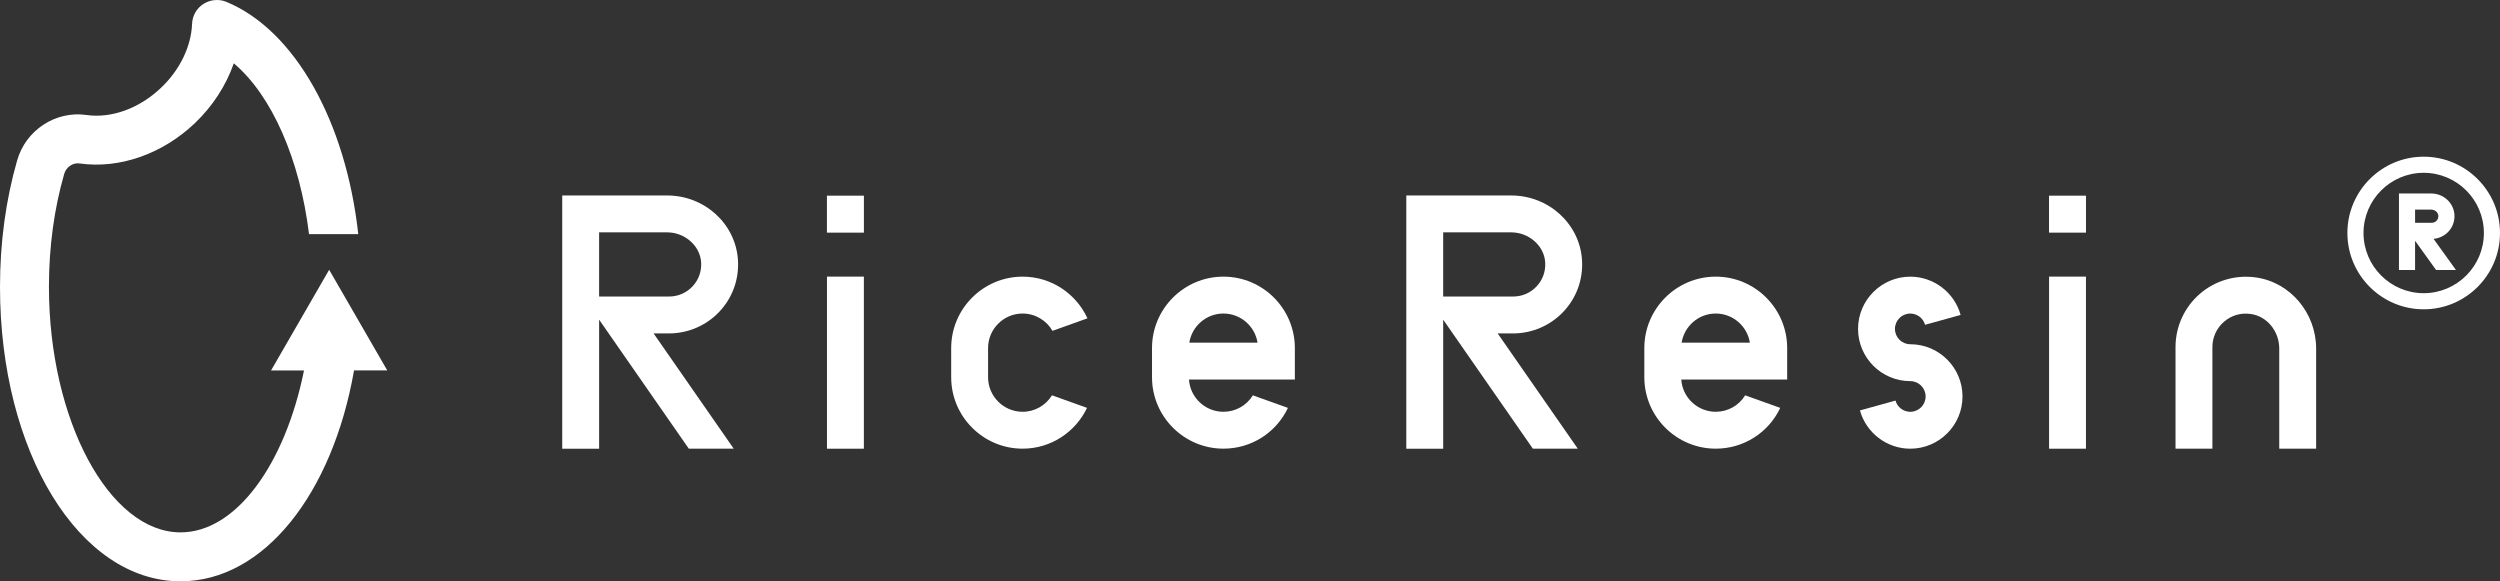
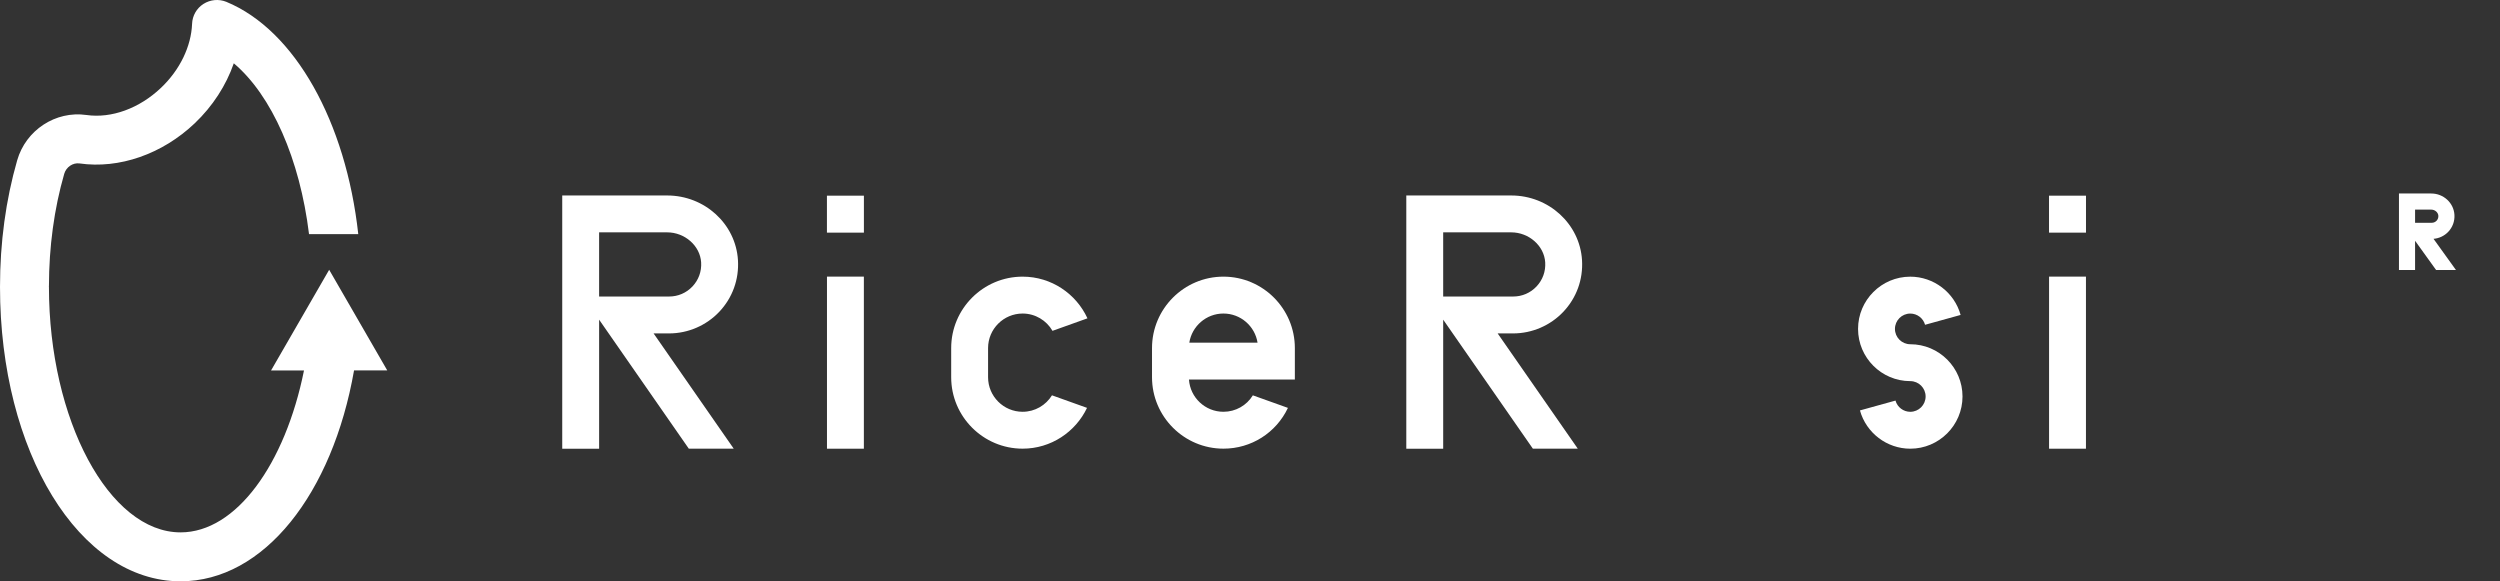
<svg xmlns="http://www.w3.org/2000/svg" id="_レイヤー_2" viewBox="0 0 358.39 83.333">
  <rect x="0" y="0" width="358.39" height="83.333" fill="#333333" stroke="none" />
  <defs>
    <style>.cls-1{fill:#fff;}</style>
  </defs>
  <g id="de">
    <rect class="cls-1" x="118.552" y="39.654" width="5.288" height="24.67" />
-     <path class="cls-1" d="M332.032,64.324h-5.288v-14.342c0-2.501-1.748-4.638-4.065-4.97-1.429-.208-2.796.191-3.862,1.115-1.053.912-1.656,2.233-1.656,3.623v14.573h-5.288v-14.573c0-2.925,1.269-5.703,3.481-7.619,2.21-1.916,5.153-2.777,8.077-2.353,4.903.704,8.601,5.091,8.601,10.204v14.342Z" />
    <path class="cls-1" d="M273.85,64.323c-3.353,0-6.32-2.256-7.215-5.486l5.095-1.411c.263.947,1.135,1.609,2.12,1.609,1.212,0,2.198-.986,2.198-2.199s-.986-2.199-2.199-2.199c-4.128,0-7.486-3.359-7.486-7.487s3.359-7.487,7.487-7.487c3.353,0,6.32,2.256,7.215,5.486l-5.095,1.411c-.263-.947-1.135-1.609-2.12-1.609-1.212,0-2.198.986-2.198,2.199s.986,2.199,2.199,2.199c4.128,0,7.486,3.359,7.486,7.487s-3.359,7.487-7.487,7.487Z" />
    <rect class="cls-1" x="118.546" y="28.051" width="5.299" height="5.299" />
    <rect class="cls-1" x="293.746" y="39.654" width="5.288" height="24.67" />
    <rect class="cls-1" x="293.74" y="28.051" width="5.299" height="5.299" />
    <path class="cls-1" d="M150.807,56.672c-.873,1.413-2.431,2.359-4.21,2.359-2.73,0-4.951-2.221-4.951-4.951v-4.182c0-2.73,2.221-4.951,4.951-4.951,1.831,0,3.428,1.001,4.285,2.481l5.012-1.794c-1.621-3.521-5.174-5.975-9.297-5.975-5.646,0-10.239,4.593-10.239,10.239v4.182c0,5.646,4.594,10.239,10.239,10.239,4.073,0,7.588-2.397,9.236-5.849l-5.025-1.799Z" />
    <path class="cls-1" d="M179.603,56.674c-.89,1.453-2.468,2.357-4.217,2.357-2.619,0-4.769-2.042-4.941-4.618h15.18v-4.515c0-5.646-4.593-10.239-10.239-10.239s-10.239,4.593-10.239,10.239v4.182c0,5.646,4.594,10.239,10.239,10.239,3.994,0,7.554-2.275,9.246-5.845l-5.029-1.8ZM175.386,44.947c2.467,0,4.519,1.814,4.891,4.178h-9.783c.372-2.364,2.424-4.178,4.892-4.178Z" />
-     <path class="cls-1" d="M250.18,56.674c-.89,1.453-2.468,2.357-4.217,2.357-2.619,0-4.769-2.042-4.941-4.618h15.18v-4.515c0-5.646-4.593-10.239-10.239-10.239s-10.239,4.593-10.239,10.239v4.182c0,5.646,4.594,10.239,10.239,10.239,3.994,0,7.554-2.275,9.246-5.845l-5.029-1.8ZM245.963,44.947c2.467,0,4.519,1.814,4.891,4.178h-9.783c.372-2.364,2.424-4.178,4.892-4.178Z" />
-     <path class="cls-1" d="M347.451,44.34c-6.032,0-10.939-4.907-10.939-10.939s4.907-10.939,10.939-10.939,10.939,4.907,10.939,10.939-4.907,10.939-10.939,10.939ZM347.451,24.772c-4.758,0-8.629,3.871-8.629,8.629s3.871,8.629,8.629,8.629,8.629-3.871,8.629-8.629-3.871-8.629-8.629-8.629Z" />
    <path class="cls-1" d="M352.074,38.703l-3.213-4.466c.802-.063,1.564-.424,2.119-1.014.621-.659.933-1.522.878-2.43-.103-1.712-1.565-3.054-3.329-3.054h-4.623v10.964h2.31v-4.187l3.012,4.188h2.846ZM346.216,31.937v-1.887h2.313c.535,0,.994.396,1.024.883.016.265-.075.516-.255.707s-.424.297-.687.297h-2.395Z" />
    <path class="cls-1" d="M105.186,64.324l-11.489-16.527h2.226c2.714,0,5.338-1.134,7.199-3.11,1.887-2.005,2.835-4.627,2.67-7.384-.313-5.204-4.772-9.28-10.152-9.28h-15.04v36.302h5.288v-18.5l12.859,18.499h6.439ZM85.887,33.309h9.752c2.544,0,4.731,1.933,4.874,4.311.077,1.287-.363,2.509-1.241,3.441-.879.933-2.069,1.447-3.35,1.447h-10.036v-9.199Z" />
    <path class="cls-1" d="M226.187,64.324l-11.489-16.527h2.226c2.714,0,5.338-1.134,7.199-3.11,1.887-2.005,2.835-4.627,2.67-7.384-.313-5.204-4.772-9.28-10.152-9.28h-15.04v36.302h5.288v-18.5l12.859,18.499h6.439ZM206.889,33.309h9.752c2.544,0,4.731,1.933,4.874,4.311.077,1.287-.363,2.509-1.241,3.441-.879.933-2.069,1.447-3.35,1.447h-10.036v-9.199Z" />
    <path class="cls-1" d="M55.518,53.104l-8.33-14.429-8.33,14.429h4.722c-2.693,13.387-9.705,23.215-17.692,23.215-10.23,0-18.872-16.115-18.872-35.189h-.011c.001-.039.011-.076.011-.115.01-5.661.746-11.075,2.19-16.095.279-.971,1.237-1.623,2.19-1.491,5.695.815,11.87-1.336,16.515-5.75,2.585-2.457,4.509-5.444,5.605-8.604,5.449,4.604,9.475,13.76,10.785,24.49h7.059C49.593,17.511,42.308,4.333,32.439.26c-1.078-.434-2.298-.32-3.277.306h0c-.972.622-1.579,1.681-1.624,2.834-.127,3.269-1.753,6.62-4.461,9.194-3.103,2.949-7.099,4.407-10.692,3.891-4.413-.63-8.677,2.163-9.922,6.497-1.634,5.684-2.463,11.79-2.463,18.148,0,23.666,11.371,42.203,25.887,42.203,11.954,0,21.773-12.574,24.867-30.229h4.765Z" />
  </g>
</svg>